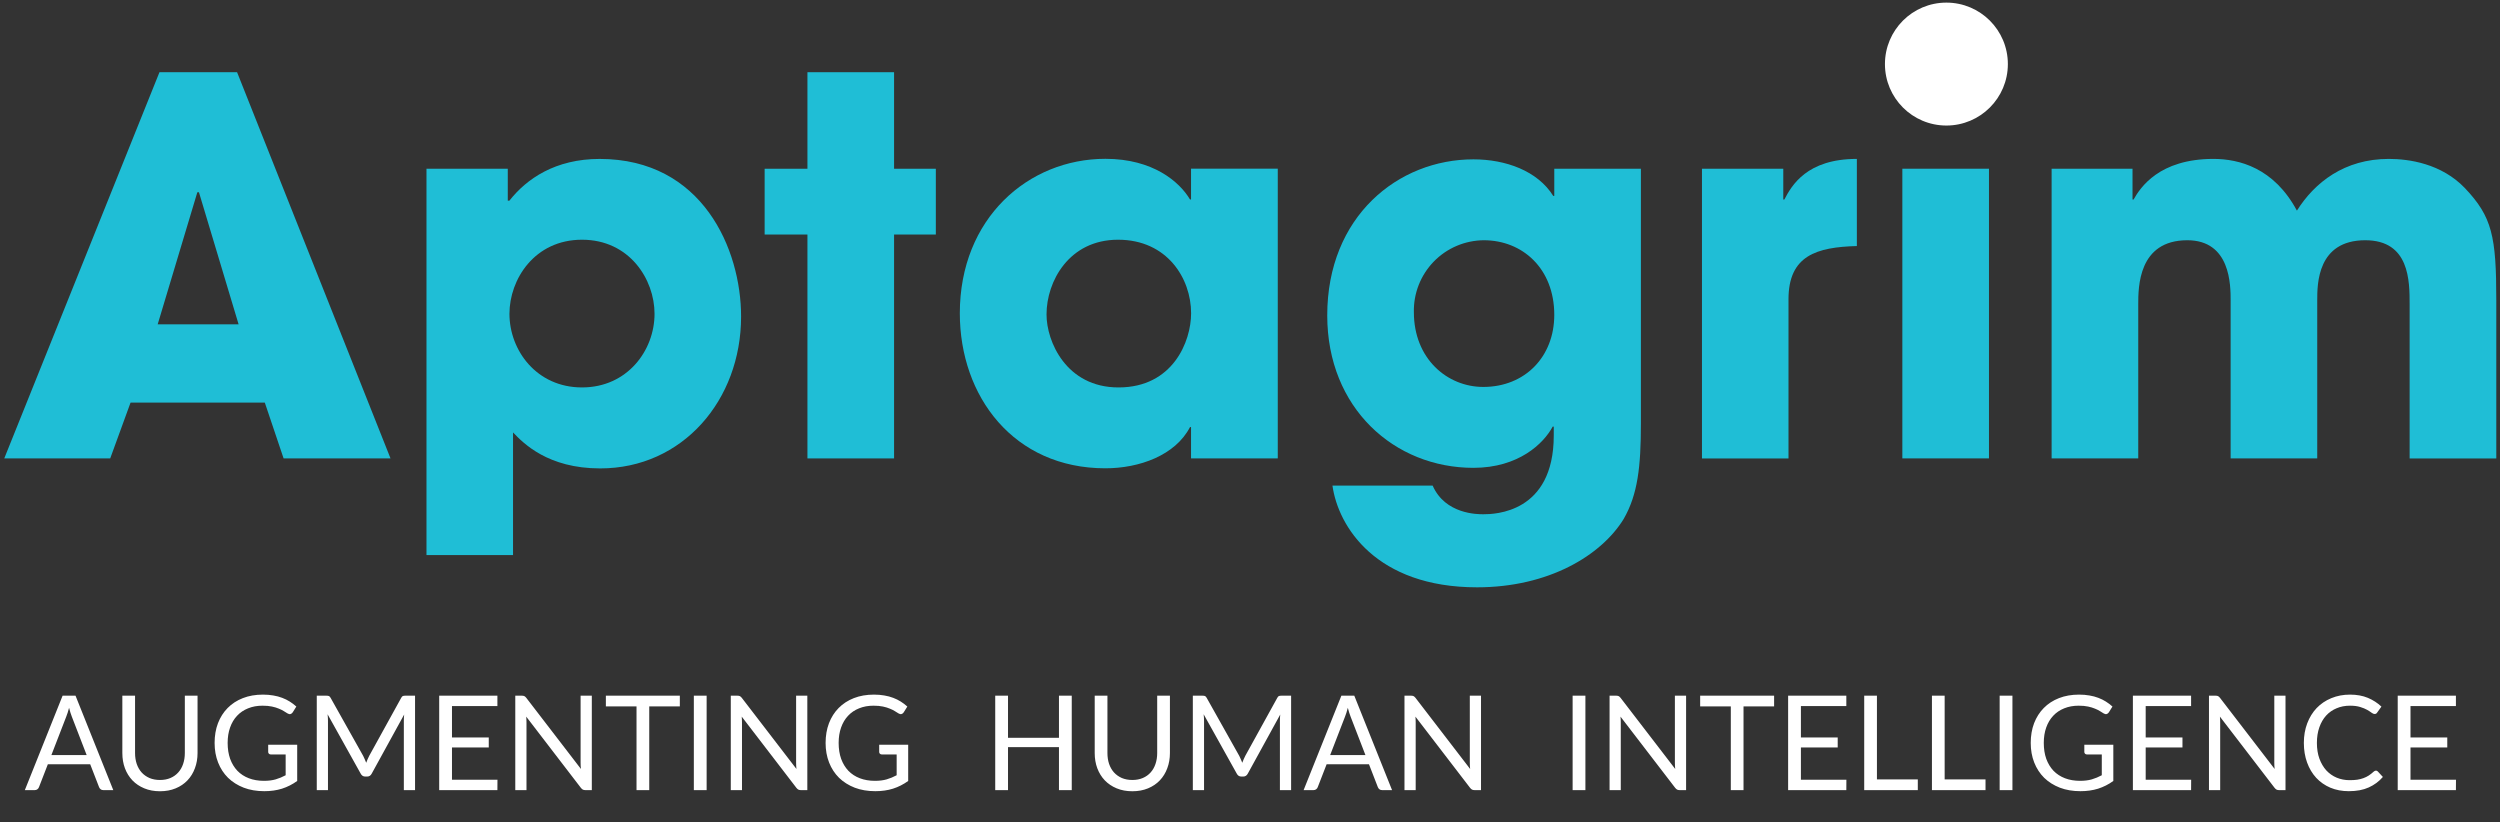
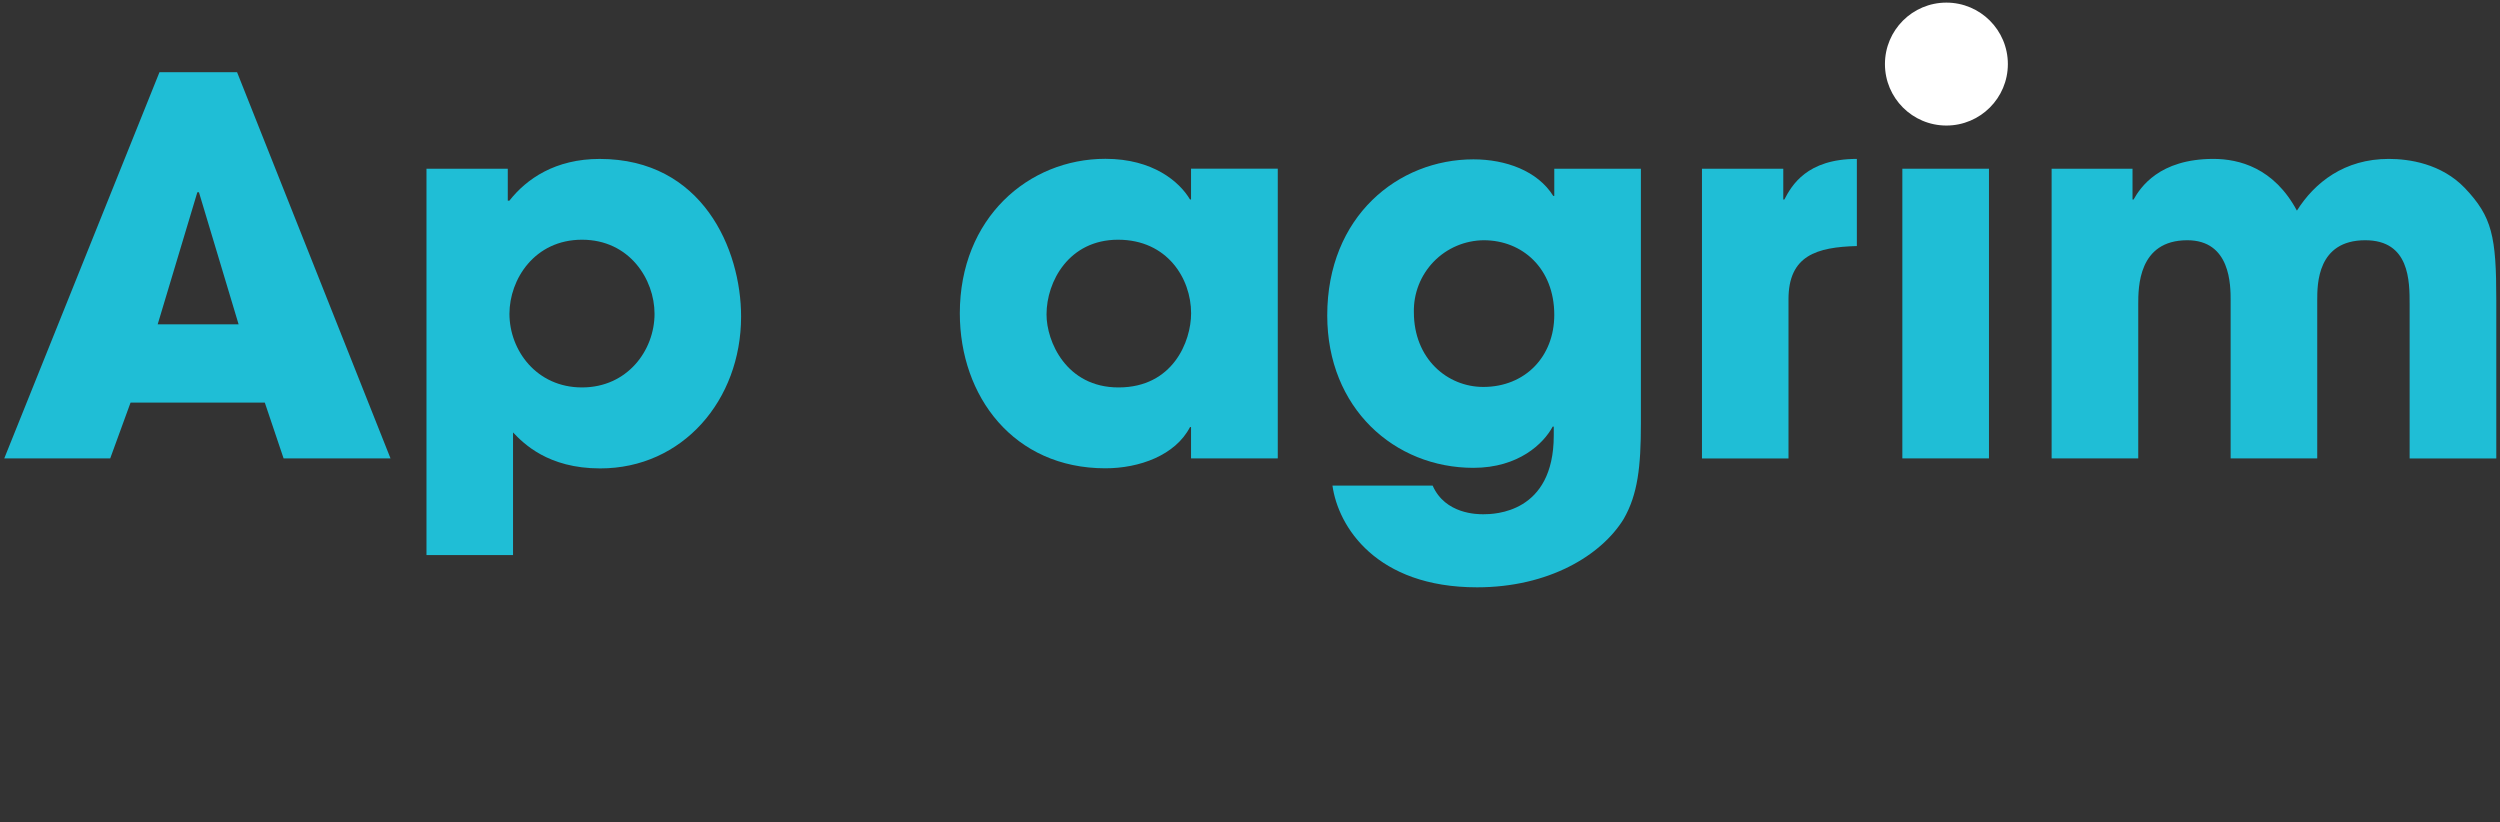
<svg xmlns="http://www.w3.org/2000/svg" width="222" height="73" viewBox="0 0 222 73" fill="none">
  <rect x="0" y="0" width="222" height="73" fill="#333333" stroke="none" />
  <g clip-path="url(#clip0_853_19100)">
    <path d="M11.594 35.749L9.786 40.708H0.377L14.161 6.412H21.052L34.679 40.708H25.184L23.514 35.749H11.594ZM14.003 28.798H21.187L17.666 17.072H17.524L14.003 28.798Z" fill="#1FBED6" />
    <path d="M37.871 14.982H45.091V17.821H45.232C46.762 15.875 49.312 14.113 53.25 14.113C62.38 14.113 65.809 22.13 65.809 28.11C65.809 35.527 60.617 41.595 53.296 41.595C48.662 41.595 46.483 39.373 45.557 38.398V49.291H37.871V14.982ZM58.123 27.867C58.123 24.808 55.898 21.287 51.681 21.287C47.464 21.287 45.239 24.808 45.239 27.867C45.239 31.113 47.648 34.404 51.681 34.404C55.714 34.404 58.123 31.113 58.123 27.867Z" fill="#1FBED6" />
-     <path d="M79.393 14.985H83.102V20.826H79.393V40.708H71.701V20.826H67.9V14.985H71.701V6.412H79.393V14.985Z" fill="#1FBED6" />
    <path d="M113.466 40.705H105.764V37.926H105.672C104.375 40.43 101.176 41.585 98.163 41.585C90.007 41.585 85.232 35.192 85.232 27.821C85.232 19.387 91.304 14.103 98.163 14.103C102.383 14.103 104.746 16.144 105.672 17.713H105.764V14.976H113.466V40.705ZM99.328 34.404C104.149 34.404 105.77 30.325 105.77 27.821C105.77 24.716 103.64 21.287 99.282 21.287C94.924 21.287 92.932 24.995 92.932 27.916C92.925 30.325 94.687 34.404 99.321 34.404H99.328Z" fill="#1FBED6" />
    <path d="M145.712 37.602C145.712 41.449 145.433 43.907 144.183 46.083C142.191 49.328 137.511 52.154 131.161 52.154C122.214 52.154 118.831 46.778 118.322 43.119H127.219C128.332 45.666 131.207 45.666 131.715 45.666C132.7 45.666 137.974 45.574 137.974 38.669V37.881H137.879C137.091 39.365 134.869 41.544 130.836 41.544C123.836 41.544 117.859 36.257 117.859 28.009C117.859 19.204 124.16 14.15 130.836 14.15C133.707 14.15 136.536 15.171 137.928 17.396H138.02V14.984H145.712V37.602ZM131.715 34.36C135.424 34.36 138.02 31.672 138.02 27.963C138.02 23.838 135.191 21.334 131.761 21.334C130.931 21.34 130.111 21.51 129.348 21.836C128.585 22.162 127.894 22.636 127.316 23.231C126.738 23.827 126.285 24.531 125.982 25.303C125.679 26.076 125.533 26.901 125.552 27.73C125.552 31.856 128.519 34.36 131.715 34.36Z" fill="#1FBED6" />
    <path d="M151.135 14.984H158.355V17.721H158.447C159.103 16.467 160.439 14.111 164.889 14.111V21.849C161.322 21.945 158.818 22.686 158.818 26.578V40.713H151.135V14.984Z" fill="#1FBED6" />
    <path d="M176.62 40.705H168.928V14.982H176.62V40.705Z" fill="#1FBED6" />
    <path d="M182.184 14.984H189.368V17.721H189.459C190.06 16.654 191.73 14.111 196.551 14.111C198.822 14.111 201.927 14.899 203.965 18.705C205.54 16.205 208.182 14.111 212.124 14.111C213.929 14.111 216.804 14.528 218.888 16.707C221.3 19.257 221.671 20.973 221.671 26.67V40.713H213.975V27.035C213.975 24.951 213.975 21.334 210.036 21.334C205.77 21.334 205.77 25.23 205.77 26.664V40.707H198.081V26.71C198.081 25.322 198.081 21.334 194.231 21.334C189.876 21.334 189.876 25.505 189.876 27.035V40.707H182.184V14.984Z" fill="#1FBED6" />
    <path d="M172.84 11.148C175.855 11.148 178.298 8.704 178.298 5.69C178.298 2.676 175.855 0.232 172.84 0.232C169.826 0.232 167.383 2.676 167.383 5.69C167.383 8.704 169.826 11.148 172.84 11.148Z" fill="white" />
-     <path d="M7.695 67.049L6.378 63.637C6.339 63.535 6.298 63.419 6.255 63.286C6.213 63.149 6.172 63.005 6.133 62.853C6.051 63.169 5.967 63.432 5.881 63.643L4.564 67.049H7.695ZM10.06 70.163H9.182C9.081 70.163 8.999 70.138 8.936 70.087C8.874 70.037 8.827 69.972 8.796 69.894L8.011 67.869H4.248L3.463 69.894C3.44 69.964 3.395 70.027 3.329 70.081C3.263 70.136 3.181 70.163 3.083 70.163H2.205L5.559 61.776H6.706L10.06 70.163ZM14.206 69.262C14.553 69.262 14.864 69.203 15.137 69.086C15.41 68.969 15.64 68.805 15.827 68.595C16.018 68.384 16.163 68.132 16.261 67.84C16.362 67.547 16.413 67.225 16.413 66.874V61.776H17.542V66.874C17.542 67.358 17.464 67.806 17.308 68.22C17.156 68.634 16.936 68.993 16.647 69.297C16.362 69.597 16.013 69.834 15.599 70.005C15.185 70.177 14.721 70.263 14.206 70.263C13.691 70.263 13.226 70.177 12.813 70.005C12.399 69.834 12.048 69.597 11.759 69.297C11.471 68.993 11.248 68.634 11.092 68.22C10.94 67.806 10.864 67.358 10.864 66.874V61.776H11.993V66.868C11.993 67.219 12.042 67.541 12.14 67.834C12.241 68.126 12.386 68.378 12.573 68.589C12.764 68.799 12.996 68.965 13.27 69.086C13.546 69.203 13.859 69.262 14.206 69.262ZM26.391 66.13V69.35C25.969 69.654 25.518 69.882 25.039 70.035C24.562 70.183 24.04 70.257 23.47 70.257C22.795 70.257 22.186 70.154 21.644 69.947C21.101 69.736 20.637 69.443 20.251 69.069C19.868 68.69 19.574 68.238 19.367 67.711C19.16 67.184 19.057 66.605 19.057 65.972C19.057 65.332 19.156 64.749 19.355 64.222C19.558 63.696 19.845 63.245 20.215 62.87C20.586 62.492 21.037 62.199 21.568 61.992C22.098 61.785 22.691 61.682 23.347 61.682C23.679 61.682 23.987 61.707 24.272 61.758C24.557 61.805 24.82 61.875 25.062 61.969C25.304 62.059 25.528 62.17 25.735 62.302C25.942 62.431 26.135 62.578 26.315 62.741L25.993 63.257C25.942 63.335 25.876 63.385 25.794 63.409C25.716 63.428 25.628 63.409 25.53 63.35C25.437 63.295 25.329 63.229 25.208 63.151C25.087 63.073 24.939 62.999 24.764 62.929C24.592 62.855 24.387 62.792 24.149 62.741C23.915 62.691 23.636 62.665 23.312 62.665C22.84 62.665 22.412 62.743 22.03 62.9C21.648 63.052 21.322 63.272 21.052 63.561C20.783 63.846 20.576 64.193 20.432 64.603C20.288 65.009 20.215 65.465 20.215 65.972C20.215 66.499 20.29 66.971 20.438 67.389C20.59 67.802 20.805 68.156 21.082 68.448C21.363 68.737 21.702 68.958 22.1 69.11C22.498 69.262 22.945 69.338 23.441 69.338C23.831 69.338 24.176 69.295 24.477 69.209C24.781 69.12 25.078 68.997 25.366 68.841V66.997H24.061C23.987 66.997 23.926 66.975 23.88 66.932C23.837 66.889 23.815 66.837 23.815 66.774V66.13H26.391ZM36.856 61.776V70.163H35.861V64C35.861 63.918 35.863 63.83 35.867 63.736C35.874 63.643 35.882 63.547 35.89 63.45L33.01 68.694C32.92 68.87 32.784 68.958 32.601 68.958H32.437C32.253 68.958 32.117 68.87 32.027 68.694L29.089 63.426C29.112 63.633 29.124 63.824 29.124 64V70.163H28.129V61.776H28.966C29.067 61.776 29.145 61.785 29.2 61.805C29.255 61.824 29.307 61.879 29.358 61.969L32.255 67.131C32.302 67.225 32.347 67.323 32.39 67.424C32.437 67.525 32.48 67.629 32.519 67.734C32.558 67.629 32.599 67.525 32.642 67.424C32.684 67.319 32.731 67.219 32.782 67.126L35.627 61.969C35.673 61.879 35.724 61.824 35.779 61.805C35.837 61.785 35.917 61.776 36.019 61.776H36.856ZM44.175 69.239L44.169 70.163H39.001V61.776H44.169V62.7H40.136V65.487H43.402V66.376H40.136V69.239H44.175ZM52.553 61.776V70.163H51.985C51.895 70.163 51.819 70.148 51.757 70.117C51.698 70.085 51.639 70.033 51.581 69.959L46.729 63.637C46.736 63.734 46.742 63.83 46.746 63.924C46.75 64.017 46.752 64.105 46.752 64.187V70.163H45.757V61.776H46.342C46.393 61.776 46.436 61.78 46.471 61.787C46.506 61.791 46.537 61.801 46.565 61.817C46.592 61.828 46.619 61.848 46.647 61.875C46.674 61.899 46.703 61.93 46.734 61.969L51.587 68.284C51.579 68.183 51.571 68.085 51.563 67.992C51.559 67.894 51.557 67.802 51.557 67.717V61.776H52.553ZM60.369 62.73H57.653V70.163H56.523V62.73H53.801V61.776H60.369V62.73ZM62.749 70.163H61.613V61.776H62.749V70.163ZM71.69 61.776V70.163H71.122C71.032 70.163 70.956 70.148 70.894 70.117C70.835 70.085 70.777 70.033 70.718 69.959L65.866 63.637C65.874 63.734 65.88 63.83 65.883 63.924C65.887 64.017 65.889 64.105 65.889 64.187V70.163H64.894V61.776H65.48C65.53 61.776 65.573 61.78 65.608 61.787C65.644 61.791 65.675 61.801 65.702 61.817C65.729 61.828 65.757 61.848 65.784 61.875C65.811 61.899 65.841 61.93 65.872 61.969L70.724 68.284C70.716 68.183 70.709 68.085 70.701 67.992C70.697 67.894 70.695 67.802 70.695 67.717V61.776H71.69ZM80.647 66.13V69.35C80.226 69.654 79.775 69.882 79.295 70.035C78.819 70.183 78.296 70.257 77.727 70.257C77.052 70.257 76.443 70.154 75.9 69.947C75.358 69.736 74.894 69.443 74.507 69.069C74.125 68.69 73.83 68.238 73.623 67.711C73.417 67.184 73.313 66.605 73.313 65.972C73.313 65.332 73.413 64.749 73.612 64.222C73.815 63.696 74.102 63.245 74.472 62.87C74.843 62.492 75.294 62.199 75.824 61.992C76.355 61.785 76.948 61.682 77.604 61.682C77.935 61.682 78.244 61.707 78.528 61.758C78.813 61.805 79.077 61.875 79.319 61.969C79.561 62.059 79.785 62.17 79.992 62.302C80.199 62.431 80.392 62.578 80.571 62.741L80.249 63.257C80.199 63.335 80.132 63.385 80.05 63.409C79.972 63.428 79.884 63.409 79.787 63.35C79.693 63.295 79.586 63.229 79.465 63.151C79.344 63.073 79.196 62.999 79.02 62.929C78.848 62.855 78.644 62.792 78.406 62.741C78.171 62.691 77.892 62.665 77.569 62.665C77.096 62.665 76.669 62.743 76.287 62.9C75.904 63.052 75.578 63.272 75.309 63.561C75.04 63.846 74.833 64.193 74.689 64.603C74.544 65.009 74.472 65.465 74.472 65.972C74.472 66.499 74.546 66.971 74.695 67.389C74.847 67.802 75.061 68.156 75.338 68.448C75.619 68.737 75.959 68.958 76.357 69.11C76.755 69.262 77.202 69.338 77.697 69.338C78.088 69.338 78.433 69.295 78.733 69.209C79.038 69.12 79.334 68.997 79.623 68.841V66.997H78.318C78.244 66.997 78.183 66.975 78.136 66.932C78.093 66.889 78.072 66.837 78.072 66.774V66.13H80.647ZM95.171 61.776V70.163H94.036V66.347H89.511V70.163H88.376V61.776H89.511V65.516H94.036V61.776H95.171ZM100.552 69.262C100.9 69.262 101.21 69.203 101.483 69.086C101.756 68.969 101.987 68.805 102.174 68.595C102.365 68.384 102.509 68.132 102.607 67.84C102.708 67.547 102.759 67.225 102.759 66.874V61.776H103.889V66.874C103.889 67.358 103.811 67.806 103.655 68.22C103.503 68.634 103.282 68.993 102.993 69.297C102.708 69.597 102.359 69.834 101.946 70.005C101.532 70.177 101.068 70.263 100.552 70.263C100.037 70.263 99.573 70.177 99.159 70.005C98.746 69.834 98.395 69.597 98.106 69.297C97.817 68.993 97.595 68.634 97.439 68.22C97.286 67.806 97.21 67.358 97.21 66.874V61.776H98.34V66.868C98.34 67.219 98.389 67.541 98.486 67.834C98.588 68.126 98.732 68.378 98.919 68.589C99.111 68.799 99.343 68.965 99.616 69.086C99.893 69.203 100.205 69.262 100.552 69.262ZM114.651 61.776V70.163H113.656V64C113.656 63.918 113.658 63.83 113.662 63.736C113.67 63.643 113.678 63.547 113.685 63.45L110.806 68.694C110.716 68.87 110.579 68.958 110.396 68.958H110.232C110.049 68.958 109.912 68.87 109.822 68.694L106.884 63.426C106.907 63.633 106.919 63.824 106.919 64V70.163H105.924V61.776H106.761C106.862 61.776 106.941 61.785 106.995 61.805C107.05 61.824 107.102 61.879 107.153 61.969L110.051 67.131C110.097 67.225 110.142 67.323 110.185 67.424C110.232 67.525 110.275 67.629 110.314 67.734C110.353 67.629 110.394 67.525 110.437 67.424C110.48 67.319 110.527 67.219 110.577 67.126L113.422 61.969C113.469 61.879 113.52 61.824 113.574 61.805C113.633 61.785 113.713 61.776 113.814 61.776H114.651ZM121.25 67.049L119.933 63.637C119.894 63.535 119.853 63.419 119.81 63.286C119.767 63.149 119.726 63.005 119.687 62.853C119.605 63.169 119.522 63.432 119.436 63.643L118.119 67.049H121.25ZM123.615 70.163H122.737C122.635 70.163 122.554 70.138 122.491 70.087C122.429 70.037 122.382 69.972 122.351 69.894L121.566 67.869H117.803L117.018 69.894C116.995 69.964 116.95 70.027 116.884 70.081C116.817 70.136 116.735 70.163 116.638 70.163H115.76L119.114 61.776H120.261L123.615 70.163ZM131.514 61.776V70.163H130.946C130.856 70.163 130.78 70.148 130.718 70.117C130.659 70.085 130.601 70.033 130.542 69.959L125.69 63.637C125.698 63.734 125.704 63.83 125.708 63.924C125.711 64.017 125.713 64.105 125.713 64.187V70.163H124.718V61.776H125.304C125.354 61.776 125.397 61.78 125.432 61.787C125.468 61.791 125.499 61.801 125.526 61.817C125.553 61.828 125.581 61.848 125.608 61.875C125.635 61.899 125.665 61.93 125.696 61.969L130.548 68.284C130.54 68.183 130.533 68.085 130.525 67.992C130.521 67.894 130.519 67.802 130.519 67.717V61.776H131.514ZM140.784 70.163H139.649V61.776H140.784V70.163ZM149.725 61.776V70.163H149.157C149.068 70.163 148.992 70.148 148.929 70.117C148.871 70.085 148.812 70.033 148.754 69.959L143.901 63.637C143.909 63.734 143.915 63.83 143.919 63.924C143.923 64.017 143.925 64.105 143.925 64.187V70.163H142.93V61.776H143.515C143.566 61.776 143.609 61.78 143.644 61.787C143.679 61.791 143.71 61.801 143.737 61.817C143.765 61.828 143.792 61.848 143.819 61.875C143.847 61.899 143.876 61.93 143.907 61.969L148.759 68.284C148.752 68.183 148.744 68.085 148.736 67.992C148.732 67.894 148.73 67.802 148.73 67.717V61.776H149.725ZM157.541 62.73H154.825V70.163H153.696V62.73H150.974V61.776H157.541V62.73ZM163.96 69.239L163.954 70.163H158.786V61.776H163.954V62.7H159.921V65.487H163.188V66.376H159.921V69.239H163.96ZM170.301 69.209V70.163H165.542V61.776H166.672V69.209H170.301ZM176.314 69.209V70.163H171.556V61.776H172.685V69.209H176.314ZM178.704 70.163H177.569V61.776H178.704V70.163ZM187.663 66.13V69.35C187.242 69.654 186.791 69.882 186.311 70.035C185.835 70.183 185.312 70.257 184.742 70.257C184.067 70.257 183.458 70.154 182.916 69.947C182.374 69.736 181.909 69.443 181.523 69.069C181.141 68.69 180.846 68.238 180.639 67.711C180.432 67.184 180.329 66.605 180.329 65.972C180.329 65.332 180.428 64.749 180.627 64.222C180.83 63.696 181.117 63.245 181.488 62.87C181.859 62.492 182.309 62.199 182.84 61.992C183.371 61.785 183.964 61.682 184.619 61.682C184.951 61.682 185.259 61.707 185.544 61.758C185.829 61.805 186.092 61.875 186.334 61.969C186.576 62.059 186.801 62.17 187.007 62.302C187.214 62.431 187.407 62.578 187.587 62.741L187.265 63.257C187.214 63.335 187.148 63.385 187.066 63.409C186.988 63.428 186.9 63.409 186.803 63.35C186.709 63.295 186.602 63.229 186.481 63.151C186.36 63.073 186.211 62.999 186.036 62.929C185.864 62.855 185.659 62.792 185.421 62.741C185.187 62.691 184.908 62.665 184.584 62.665C184.112 62.665 183.685 62.743 183.302 62.9C182.92 63.052 182.594 63.272 182.325 63.561C182.056 63.846 181.849 64.193 181.704 64.603C181.56 65.009 181.488 65.465 181.488 65.972C181.488 66.499 181.562 66.971 181.71 67.389C181.862 67.802 182.077 68.156 182.354 68.448C182.635 68.737 182.975 68.958 183.373 69.11C183.771 69.262 184.217 69.338 184.713 69.338C185.103 69.338 185.449 69.295 185.749 69.209C186.053 69.12 186.35 68.997 186.639 68.841V66.997H185.333C185.259 66.997 185.199 66.975 185.152 66.932C185.109 66.889 185.088 66.837 185.088 66.774V66.13H187.663ZM194.575 69.239L194.569 70.163H189.401V61.776H194.569V62.7H190.537V65.487H193.803V66.376H190.537V69.239H194.575ZM202.953 61.776V70.163H202.385C202.295 70.163 202.219 70.148 202.157 70.117C202.098 70.085 202.04 70.033 201.981 69.959L197.129 63.637C197.137 63.734 197.143 63.83 197.147 63.924C197.15 64.017 197.152 64.105 197.152 64.187V70.163H196.157V61.776H196.743C196.793 61.776 196.836 61.78 196.871 61.787C196.907 61.791 196.938 61.801 196.965 61.817C196.992 61.828 197.02 61.848 197.047 61.875C197.074 61.899 197.104 61.93 197.135 61.969L201.987 68.284C201.979 68.183 201.972 68.085 201.964 67.992C201.96 67.894 201.958 67.802 201.958 67.717V61.776H202.953ZM210.986 68.431C211.048 68.431 211.103 68.456 211.15 68.507L211.6 68.993C211.257 69.391 210.839 69.701 210.348 69.923C209.86 70.146 209.269 70.257 208.574 70.257C207.973 70.257 207.427 70.154 206.935 69.947C206.444 69.736 206.024 69.443 205.677 69.069C205.329 68.69 205.06 68.238 204.869 67.711C204.678 67.184 204.582 66.605 204.582 65.972C204.582 65.34 204.682 64.761 204.881 64.234C205.08 63.707 205.359 63.255 205.718 62.876C206.081 62.498 206.514 62.205 207.017 61.998C207.521 61.787 208.077 61.682 208.685 61.682C209.282 61.682 209.809 61.778 210.266 61.969C210.722 62.16 211.124 62.419 211.471 62.747L211.097 63.268C211.073 63.307 211.042 63.34 211.003 63.368C210.968 63.391 210.919 63.403 210.857 63.403C210.787 63.403 210.701 63.366 210.599 63.292C210.498 63.214 210.365 63.128 210.201 63.034C210.037 62.941 209.833 62.857 209.587 62.782C209.341 62.704 209.038 62.665 208.679 62.665C208.246 62.665 207.85 62.741 207.491 62.894C207.132 63.042 206.822 63.258 206.561 63.543C206.303 63.828 206.102 64.175 205.958 64.585C205.813 64.995 205.741 65.457 205.741 65.972C205.741 66.495 205.815 66.962 205.964 67.371C206.116 67.781 206.321 68.128 206.578 68.413C206.84 68.694 207.146 68.909 207.497 69.057C207.852 69.205 208.235 69.279 208.644 69.279C208.894 69.279 209.118 69.266 209.317 69.239C209.52 69.207 209.706 69.16 209.874 69.098C210.045 69.036 210.203 68.958 210.348 68.864C210.496 68.766 210.642 68.651 210.787 68.519C210.853 68.46 210.919 68.431 210.986 68.431ZM218.091 69.239L218.085 70.163H212.917V61.776H218.085V62.7H214.052V65.487H217.318V66.376H214.052V69.239H218.091Z" fill="white" />
  </g>
  <defs>
    <clipPath id="clip0_853_19100">
      <rect width="221.688" height="71.797" fill="white" transform="translate(0.049 0.228)" />
    </clipPath>
  </defs>
</svg>